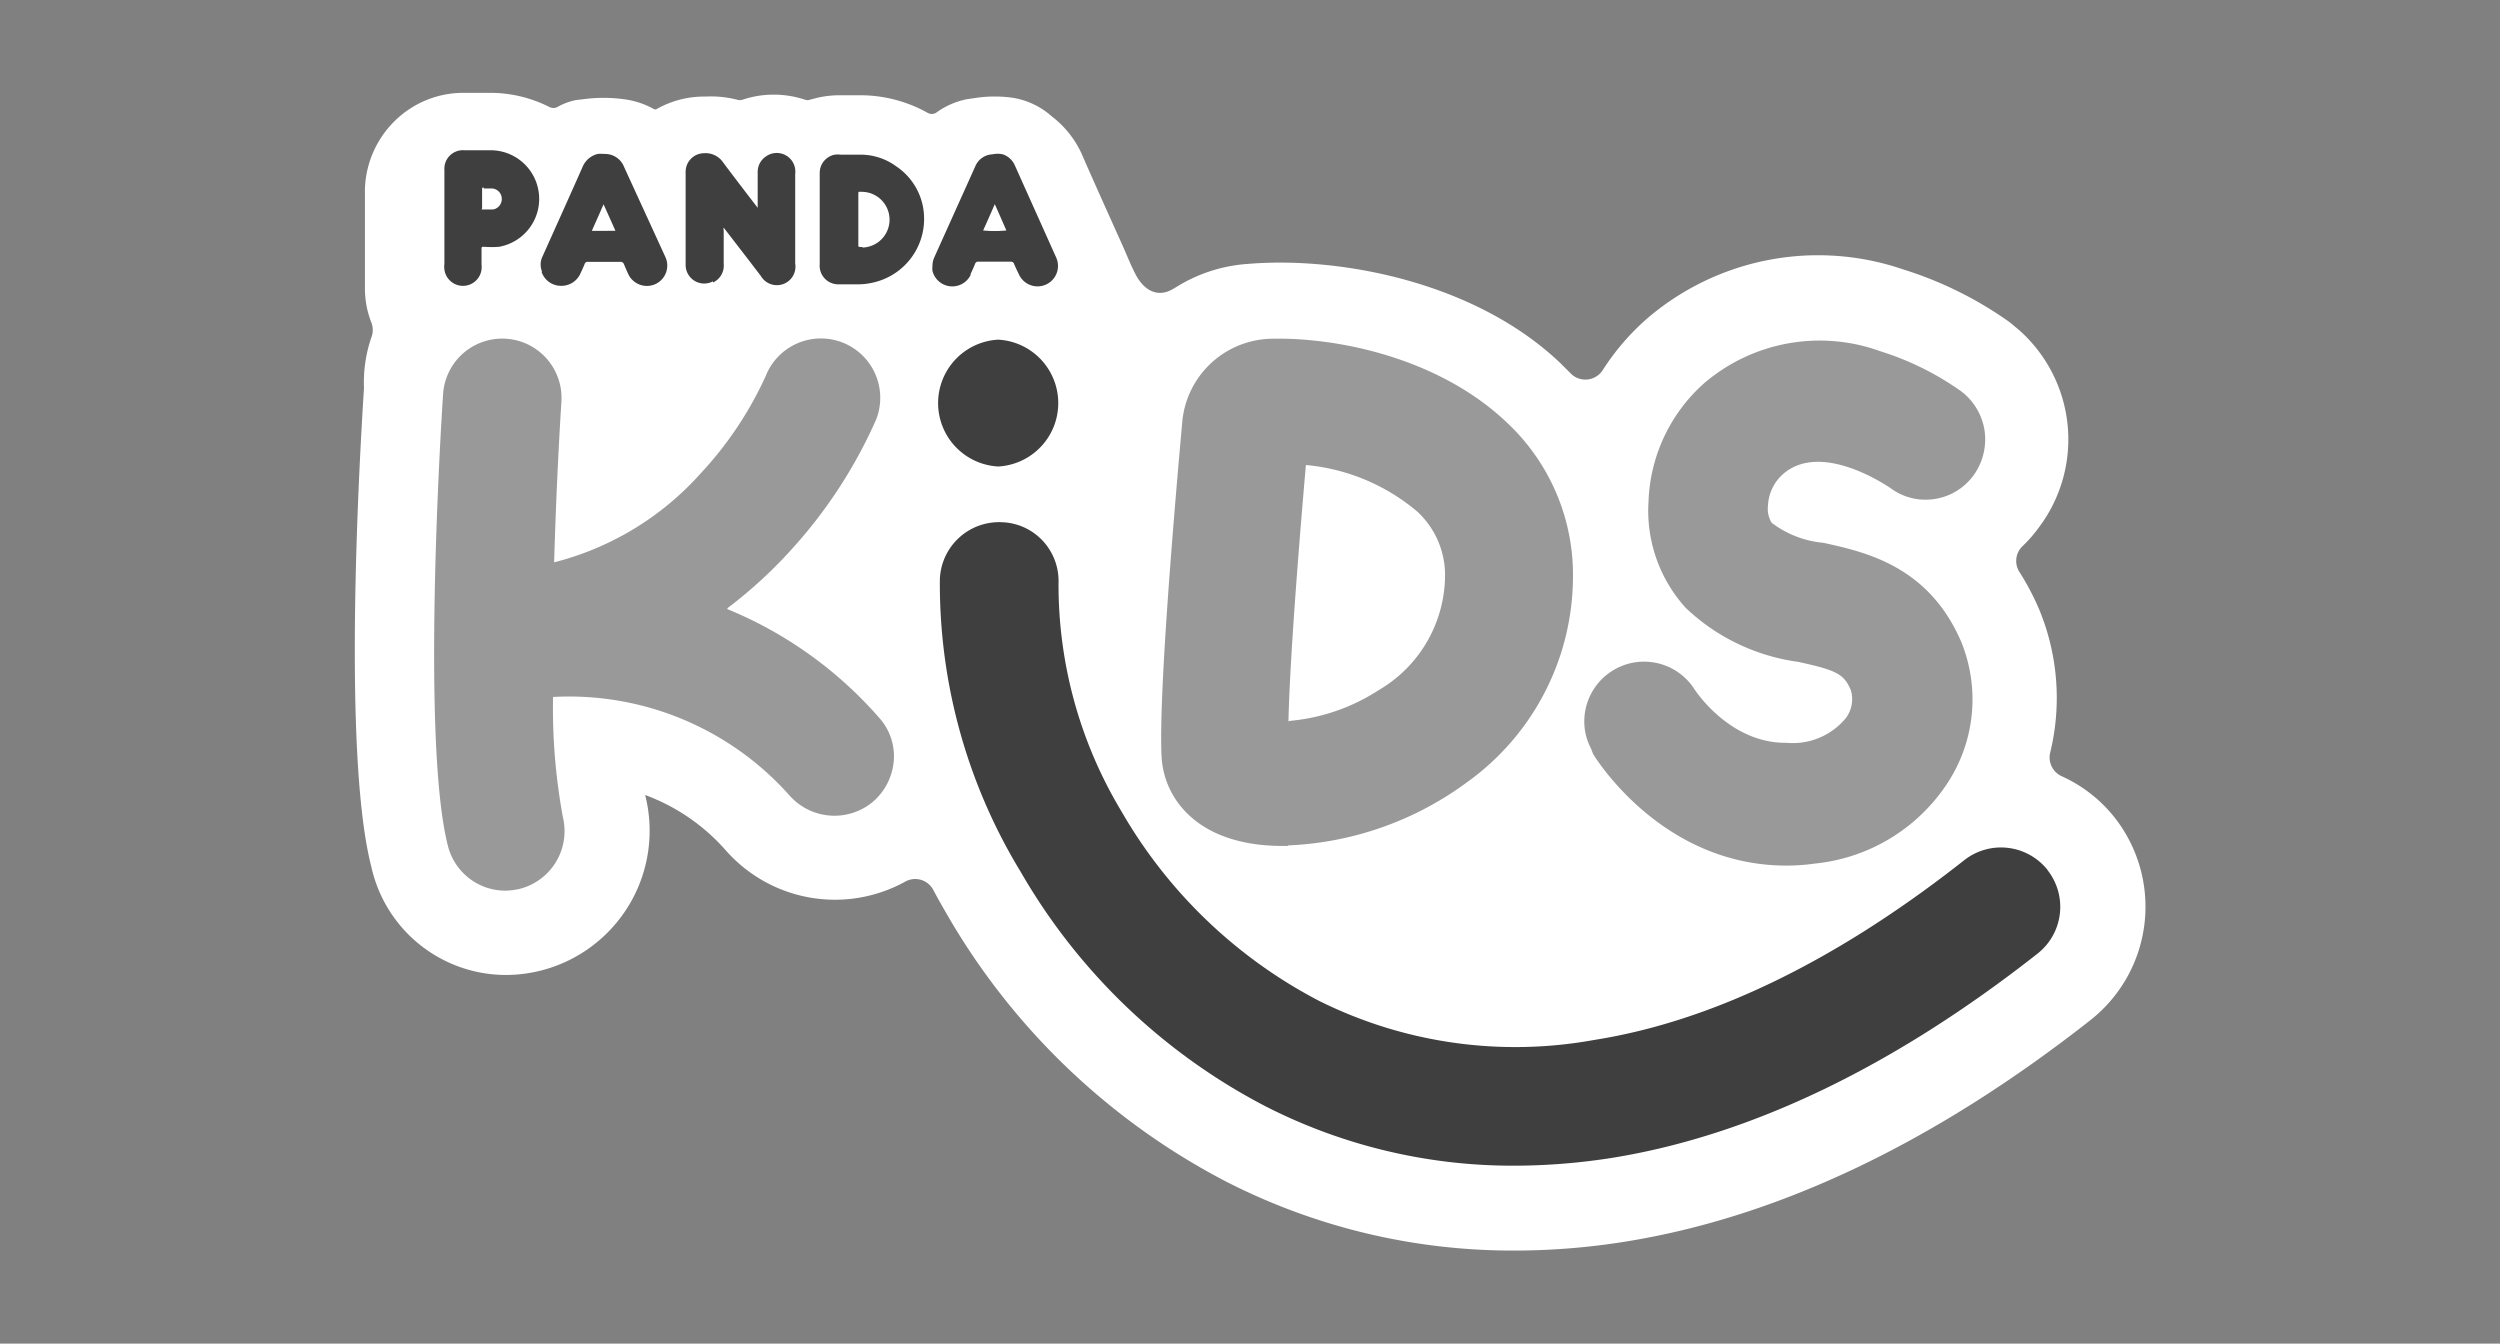
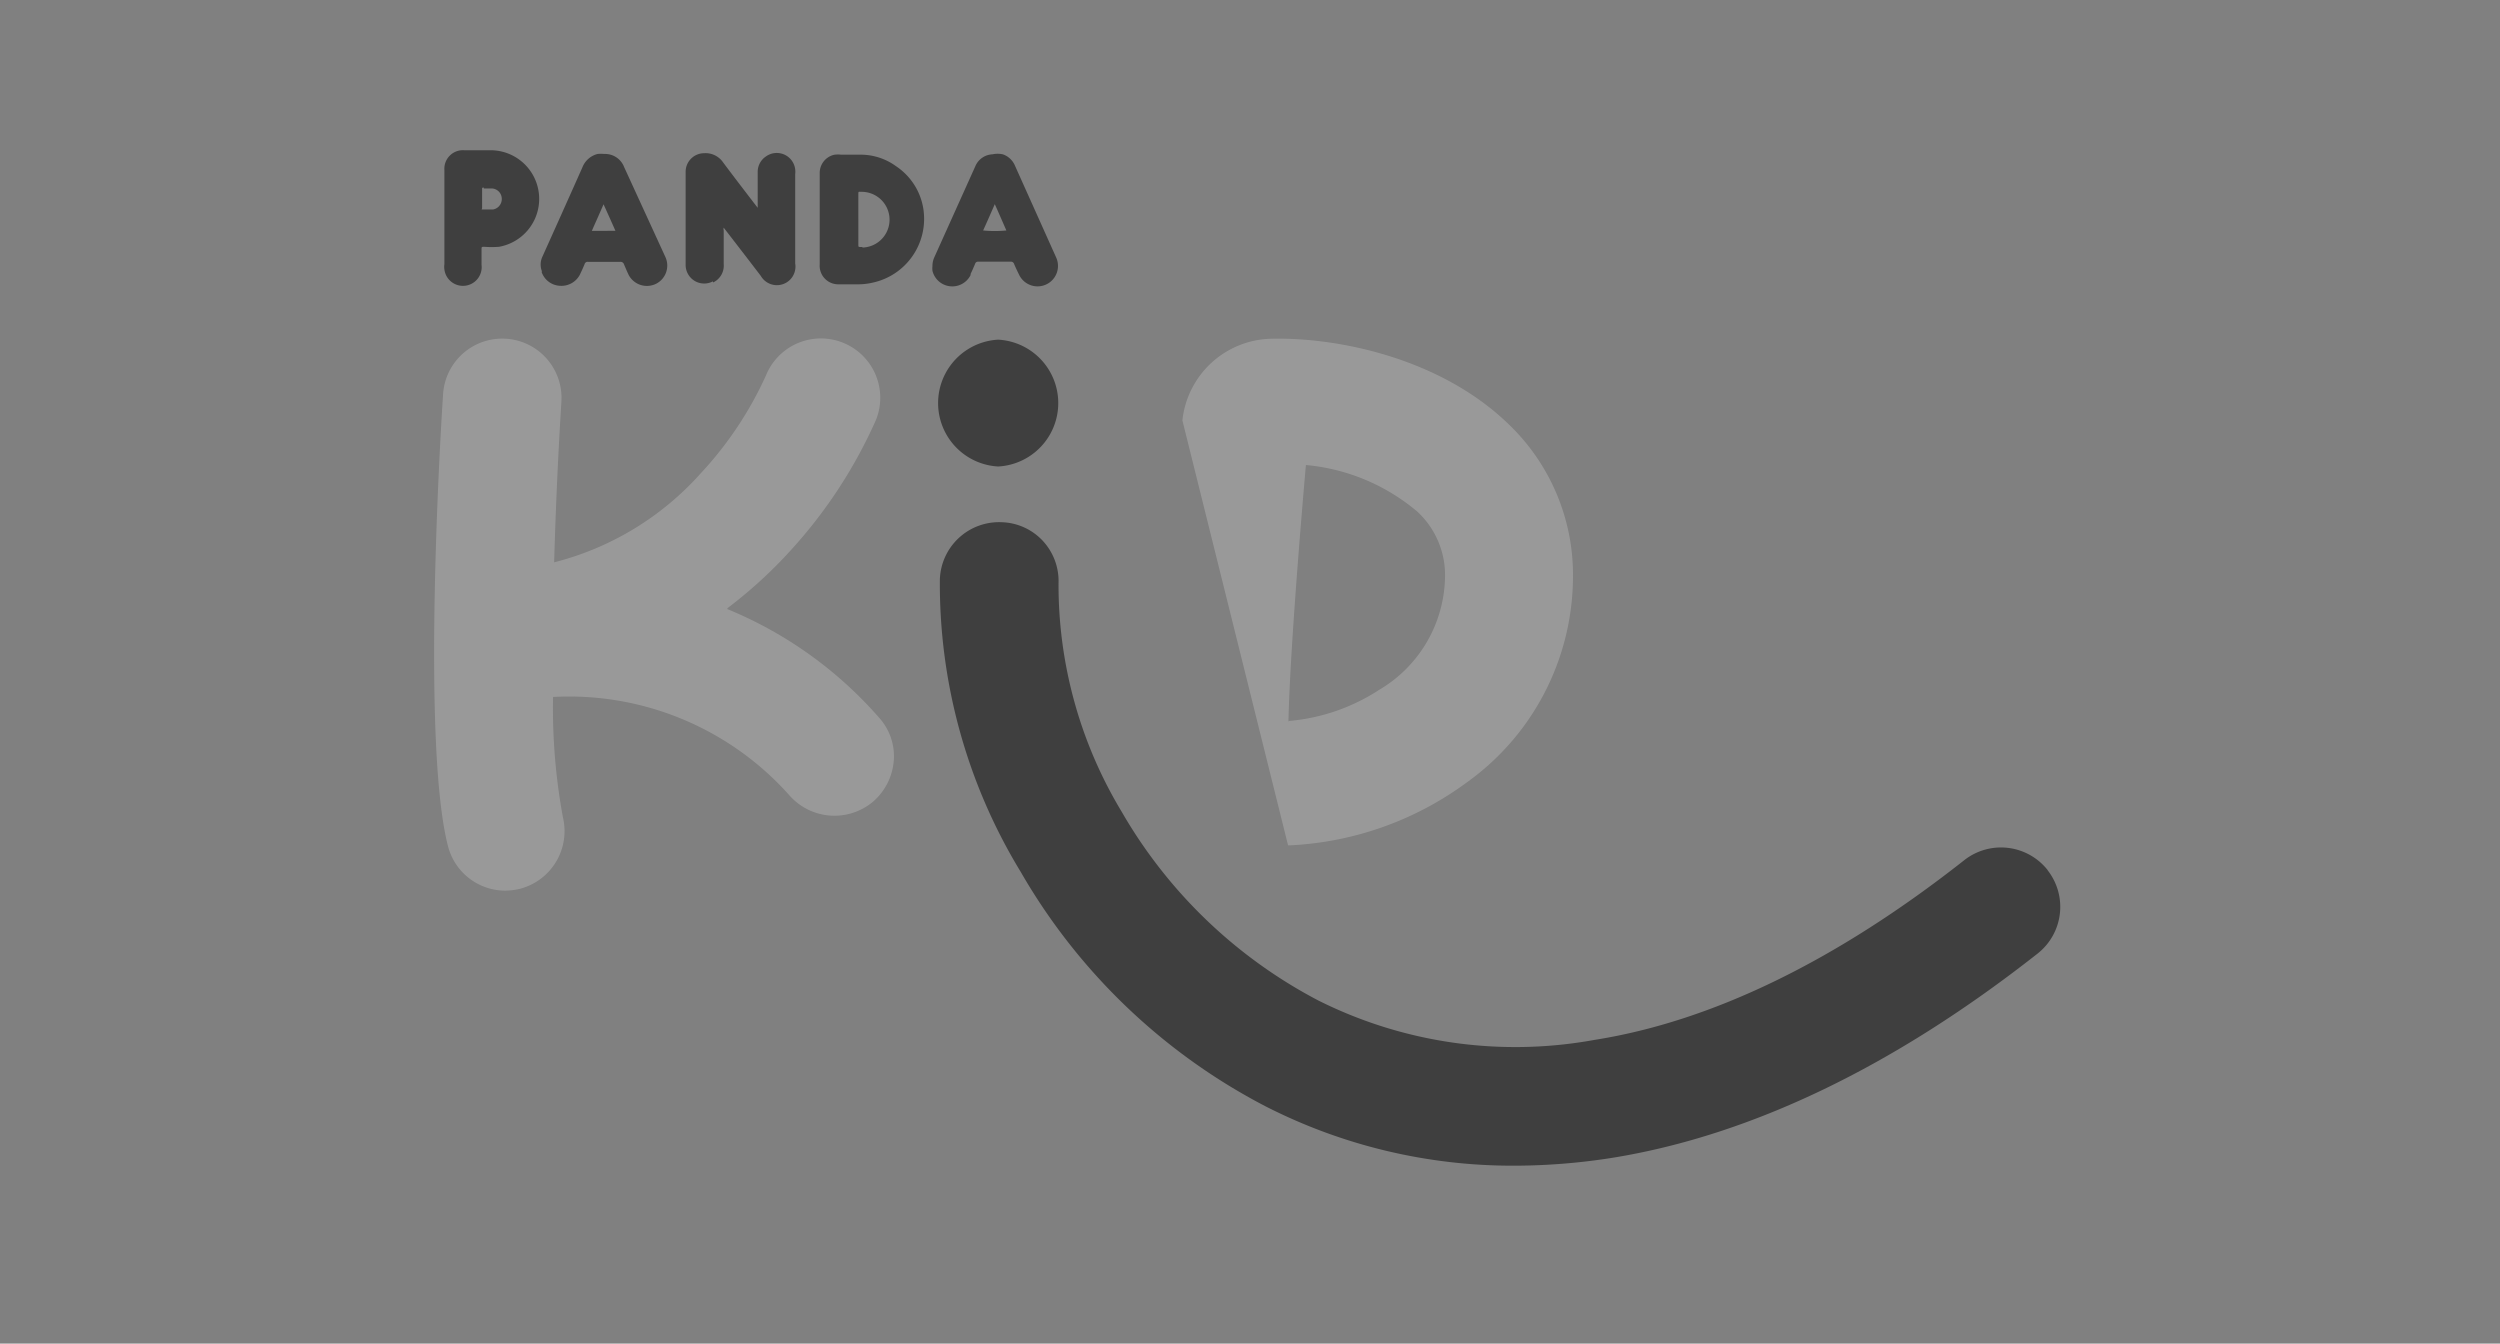
<svg xmlns="http://www.w3.org/2000/svg" id="Capa_1" data-name="Capa 1" viewBox="0 0 134.62 72.35">
  <rect x="0" y="0" width="134.62" height="72.35" fill="#808080" stroke="none" />
  <defs>
    <style>.cls-1{fill:#fff;}.cls-2{fill:#3f3f3f;}.cls-3{fill:#999;}</style>
  </defs>
-   <path class="cls-1" d="M63.21,15.53c-.7.46-1.53.3-2.09-.81-.21-.41-.41-.9-.65-1.45-.74-1.65-1.49-3.3-2.23-5a5.31,5.31,0,0,0-1.6-2,4.14,4.14,0,0,0-2.08-1,6.84,6.84,0,0,0-2,0l-.48.07a4.16,4.16,0,0,0-1.67.73.45.45,0,0,1-.47,0,7.43,7.43,0,0,0-3.74-.94h-.91a5.38,5.38,0,0,0-1.3.14l-.38.1a.39.39,0,0,1-.26,0,5.32,5.32,0,0,0-3.37,0,.45.45,0,0,1-.28,0A5.74,5.74,0,0,0,38,5.2h-.09a5.16,5.16,0,0,0-2.58.69s-.07,0-.09,0a4.45,4.45,0,0,0-1.67-.55,8.07,8.07,0,0,0-2.14,0L31,5.39A3.46,3.46,0,0,0,30,5.77a.47.47,0,0,1-.4,0A7.06,7.06,0,0,0,26.5,5H25.05a5.27,5.27,0,0,0-3.86,1.58,5.36,5.36,0,0,0-1.54,3.86c0,.59,0,2.81,0,4v1h0a5.26,5.26,0,0,0,.18,1.43c.05.17.1.33.16.48a1.11,1.11,0,0,1,0,.84,7.48,7.48,0,0,0-.39,2.71c-.29,4.54-1.13,19.81.39,25.75a7.43,7.43,0,0,0,7.23,5.85,7.83,7.83,0,0,0,1.92-.24,7.77,7.77,0,0,0,5.6-9.45v0a10.71,10.71,0,0,1,4.36,3,7.83,7.83,0,0,0,9.67,1.65,1.1,1.1,0,0,1,1.49.47c.24.45.49.89.75,1.34A37.1,37.1,0,0,0,66.07,63.65a33.85,33.85,0,0,0,15.48,3.69h.17a37.77,37.77,0,0,0,5.86-.49c8.22-1.33,16.62-5.34,25-11.93A7.77,7.77,0,0,0,113.85,44h0A7.63,7.63,0,0,0,111,41.79a1.11,1.11,0,0,1-.6-1.27,12.44,12.44,0,0,0-.61-7.74,13.79,13.79,0,0,0-1.06-2,1.1,1.1,0,0,1,.19-1.38,7.43,7.43,0,0,0,.87-1,7.87,7.87,0,0,0-1.08-10.64l-.29-.24a4,4,0,0,0-.36-.28,20.27,20.27,0,0,0-5.57-2.73,14.14,14.14,0,0,0-13.84,2.68,13,13,0,0,0-2.34,2.73,1.11,1.11,0,0,1-1.75.17l-.51-.51c-4.59-4.4-11.9-5.78-16.84-5.37a8.34,8.34,0,0,0-4,1.33" />
  <path class="cls-2" d="M38.4,15.21a1,1,0,0,0,.57-1v-1.8a.27.27,0,0,1,0-.15s1.66,2.15,2,2.6a1,1,0,0,0,1.85-.67c0-1.61,0-3.21,0-4.81a1.11,1.11,0,0,0,0-.26,1,1,0,0,0-1.57-.7,1,1,0,0,0-.45.83v1.94c-.07-.09-1.31-1.7-1.88-2.47a1.14,1.14,0,0,0-1-.47,1,1,0,0,0-1,1v5a1,1,0,0,0,1.47.9" />
  <path class="cls-2" d="M46.44,13.3h-.07c-.15,0-.15,0-.15-.14V10.46c0-.14,0-.14.14-.13a1.49,1.49,0,0,1,.08,3m3.3-1.94a3.39,3.39,0,0,0-1.49-2.44,3.24,3.24,0,0,0-2-.62h-.95a1.46,1.46,0,0,0-.36,0,1,1,0,0,0-.8,1c0,.83,0,4.09,0,4.9a1,1,0,0,0,1,1.08c.33,0,.65,0,1,0a3.46,3.46,0,0,0,.85-.09,3.51,3.51,0,0,0,2.74-3.9" />
  <path class="cls-2" d="M53.57,11c.22.49.42.95.62,1.41a6.38,6.38,0,0,1-1.25,0c.21-.46.41-.92.63-1.42m-1.31,3.77c.09-.18.17-.37.25-.56a.16.16,0,0,1,.17-.11l1.74,0a.18.18,0,0,1,.19.13c.08.19.17.38.26.56a1.1,1.1,0,0,0,2-.92L54.64,8.89A1.09,1.09,0,0,0,54,8.31a1.32,1.32,0,0,0-.56,0,1.05,1.05,0,0,0-.92.64l-2.22,4.93a1.14,1.14,0,0,0-.09.46,1.12,1.12,0,0,0,0,.24,1.1,1.1,0,0,0,2.06.22" />
  <path class="cls-2" d="M32.5,11c.22.49.43.95.64,1.43H31.87c.21-.48.42-.94.63-1.43m-3.34,3.63a1.1,1.1,0,0,0,1,.76,1.12,1.12,0,0,0,1.06-.59c.09-.19.18-.38.26-.58a.17.17,0,0,1,.19-.12h1.73a.19.19,0,0,1,.2.13c.08.19.16.38.25.57a1.11,1.11,0,0,0,1.48.48,1.1,1.1,0,0,0,.5-1.44L33.61,9a1.1,1.1,0,0,0-1.07-.71,2,2,0,0,0-.36,0,1.19,1.19,0,0,0-.81.7c-.44,1-1.9,4.25-2.18,4.87a1,1,0,0,0,0,.77" />
  <path class="cls-2" d="M26.05,10.15h.46a.56.56,0,0,1,.51.55.57.57,0,0,1-.47.58c-.17,0-.34,0-.51,0s-.08,0-.08-.09v-1c0-.07,0-.09.09-.09m-2.12,4.12a1,1,0,0,0,0,.29,1,1,0,0,0,2-.25v-.82c0-.15,0-.15.15-.15a5.27,5.27,0,0,0,.79,0,2.62,2.62,0,0,0-.46-5.2H25a1,1,0,0,0-1.07,1.07c0,.85,0,4.25,0,5.1" />
  <path class="cls-2" d="M53.75,25.12h0a3.42,3.42,0,0,0,0-6.83h0a3.42,3.42,0,0,0,0,6.83" />
  <path class="cls-3" d="M39.17,32.75a24.7,24.7,0,0,0,3.43-3.14,26,26,0,0,0,4.57-7,3.19,3.19,0,0,0-5.93-2.38,19.55,19.55,0,0,1-3.5,5.25,15.8,15.8,0,0,1-7.9,4.8c.08-2.87.22-5.93.39-8.65a3.19,3.19,0,1,0-6.37-.41c-.13,1.91-1.16,18.79.26,24.33a3.19,3.19,0,0,0,3.09,2.41,3.56,3.56,0,0,0,.79-.1A3.21,3.21,0,0,0,30.31,44a32.54,32.54,0,0,1-.53-6.47,15.88,15.88,0,0,1,12.73,5.3,3.23,3.23,0,0,0,4.5.34,3.26,3.26,0,0,0,1.12-2.23,3.09,3.09,0,0,0-.78-2.28,21.89,21.89,0,0,0-8.18-5.86" />
-   <path class="cls-3" d="M85.79,40.61c.15.24,3.71,6,10.4,6h.14a11,11,0,0,0,1.41-.11,9.69,9.69,0,0,0,7.12-4.32,8.22,8.22,0,0,0,.76-7.59c-1.75-4.11-5.16-4.86-7.43-5.36a5.4,5.4,0,0,1-2.79-1.08,1.44,1.44,0,0,1-.2-.9A2.42,2.42,0,0,1,96,25.54c2.1-1.86,5.77.73,5.81.75h0a3.14,3.14,0,0,0,2.29.59,3.18,3.18,0,0,0,2.14-1.24,3.32,3.32,0,0,0,.63-2.42,3.28,3.28,0,0,0-1.08-2l-.17-.14-.13-.09a15.47,15.47,0,0,0-4.25-2.08,9.57,9.57,0,0,0-9.48,1.73A8.93,8.93,0,0,0,88.77,27a7.79,7.79,0,0,0,2,5.73,10.91,10.91,0,0,0,6.06,2.91c2.1.46,2.47.66,2.84,1.54a1.71,1.71,0,0,1-.26,1.47A3.7,3.7,0,0,1,96.21,40h-.06c-3,0-4.81-2.75-4.89-2.86h0a3.22,3.22,0,0,0-5.92,2.14,3.09,3.09,0,0,0,.32,1Z" />
-   <path class="cls-3" d="M69.38,38.85c.08-3.64.66-10.61.94-13.81a10.81,10.81,0,0,1,6,2.51,4.66,4.66,0,0,1,1.49,3.6,7.19,7.19,0,0,1-3.55,6,10.52,10.52,0,0,1-4.83,1.67m-.07,6.7h.1A17.45,17.45,0,0,0,79,42.12a13.65,13.65,0,0,0,5.7-10.89,11.23,11.23,0,0,0-3.54-8.46c-3.64-3.48-9.1-4.61-12.68-4.53h0a4.92,4.92,0,0,0-4.81,4.4c-.49,5.43-1.29,15-1.12,18.13.13,2.27,2,4.89,6.82,4.78" />
+   <path class="cls-3" d="M69.38,38.85c.08-3.64.66-10.61.94-13.81a10.81,10.81,0,0,1,6,2.51,4.66,4.66,0,0,1,1.49,3.6,7.19,7.19,0,0,1-3.55,6,10.52,10.52,0,0,1-4.83,1.67m-.07,6.7h.1A17.45,17.45,0,0,0,79,42.12a13.65,13.65,0,0,0,5.7-10.89,11.23,11.23,0,0,0-3.54-8.46c-3.64-3.48-9.1-4.61-12.68-4.53h0a4.92,4.92,0,0,0-4.81,4.4" />
  <path class="cls-2" d="M110.26,46.85a3.2,3.2,0,0,0-4.49-.53C98.9,51.73,92.19,55,85.84,56A23.7,23.7,0,0,1,71,53.88a26.29,26.29,0,0,1-10.6-10.17A23.64,23.64,0,0,1,57,31.41a3.19,3.19,0,0,0-.85-2.29,3.15,3.15,0,0,0-2.22-1,3.19,3.19,0,0,0-3.32,3.08,29.8,29.8,0,0,0,4.36,15.76A32.5,32.5,0,0,0,68.14,59.57a29.25,29.25,0,0,0,13.41,3.2h.13a34.14,34.14,0,0,0,5.18-.43c7.43-1.21,15.13-4.91,22.87-11a3.2,3.2,0,0,0,.53-4.48" />
</svg>